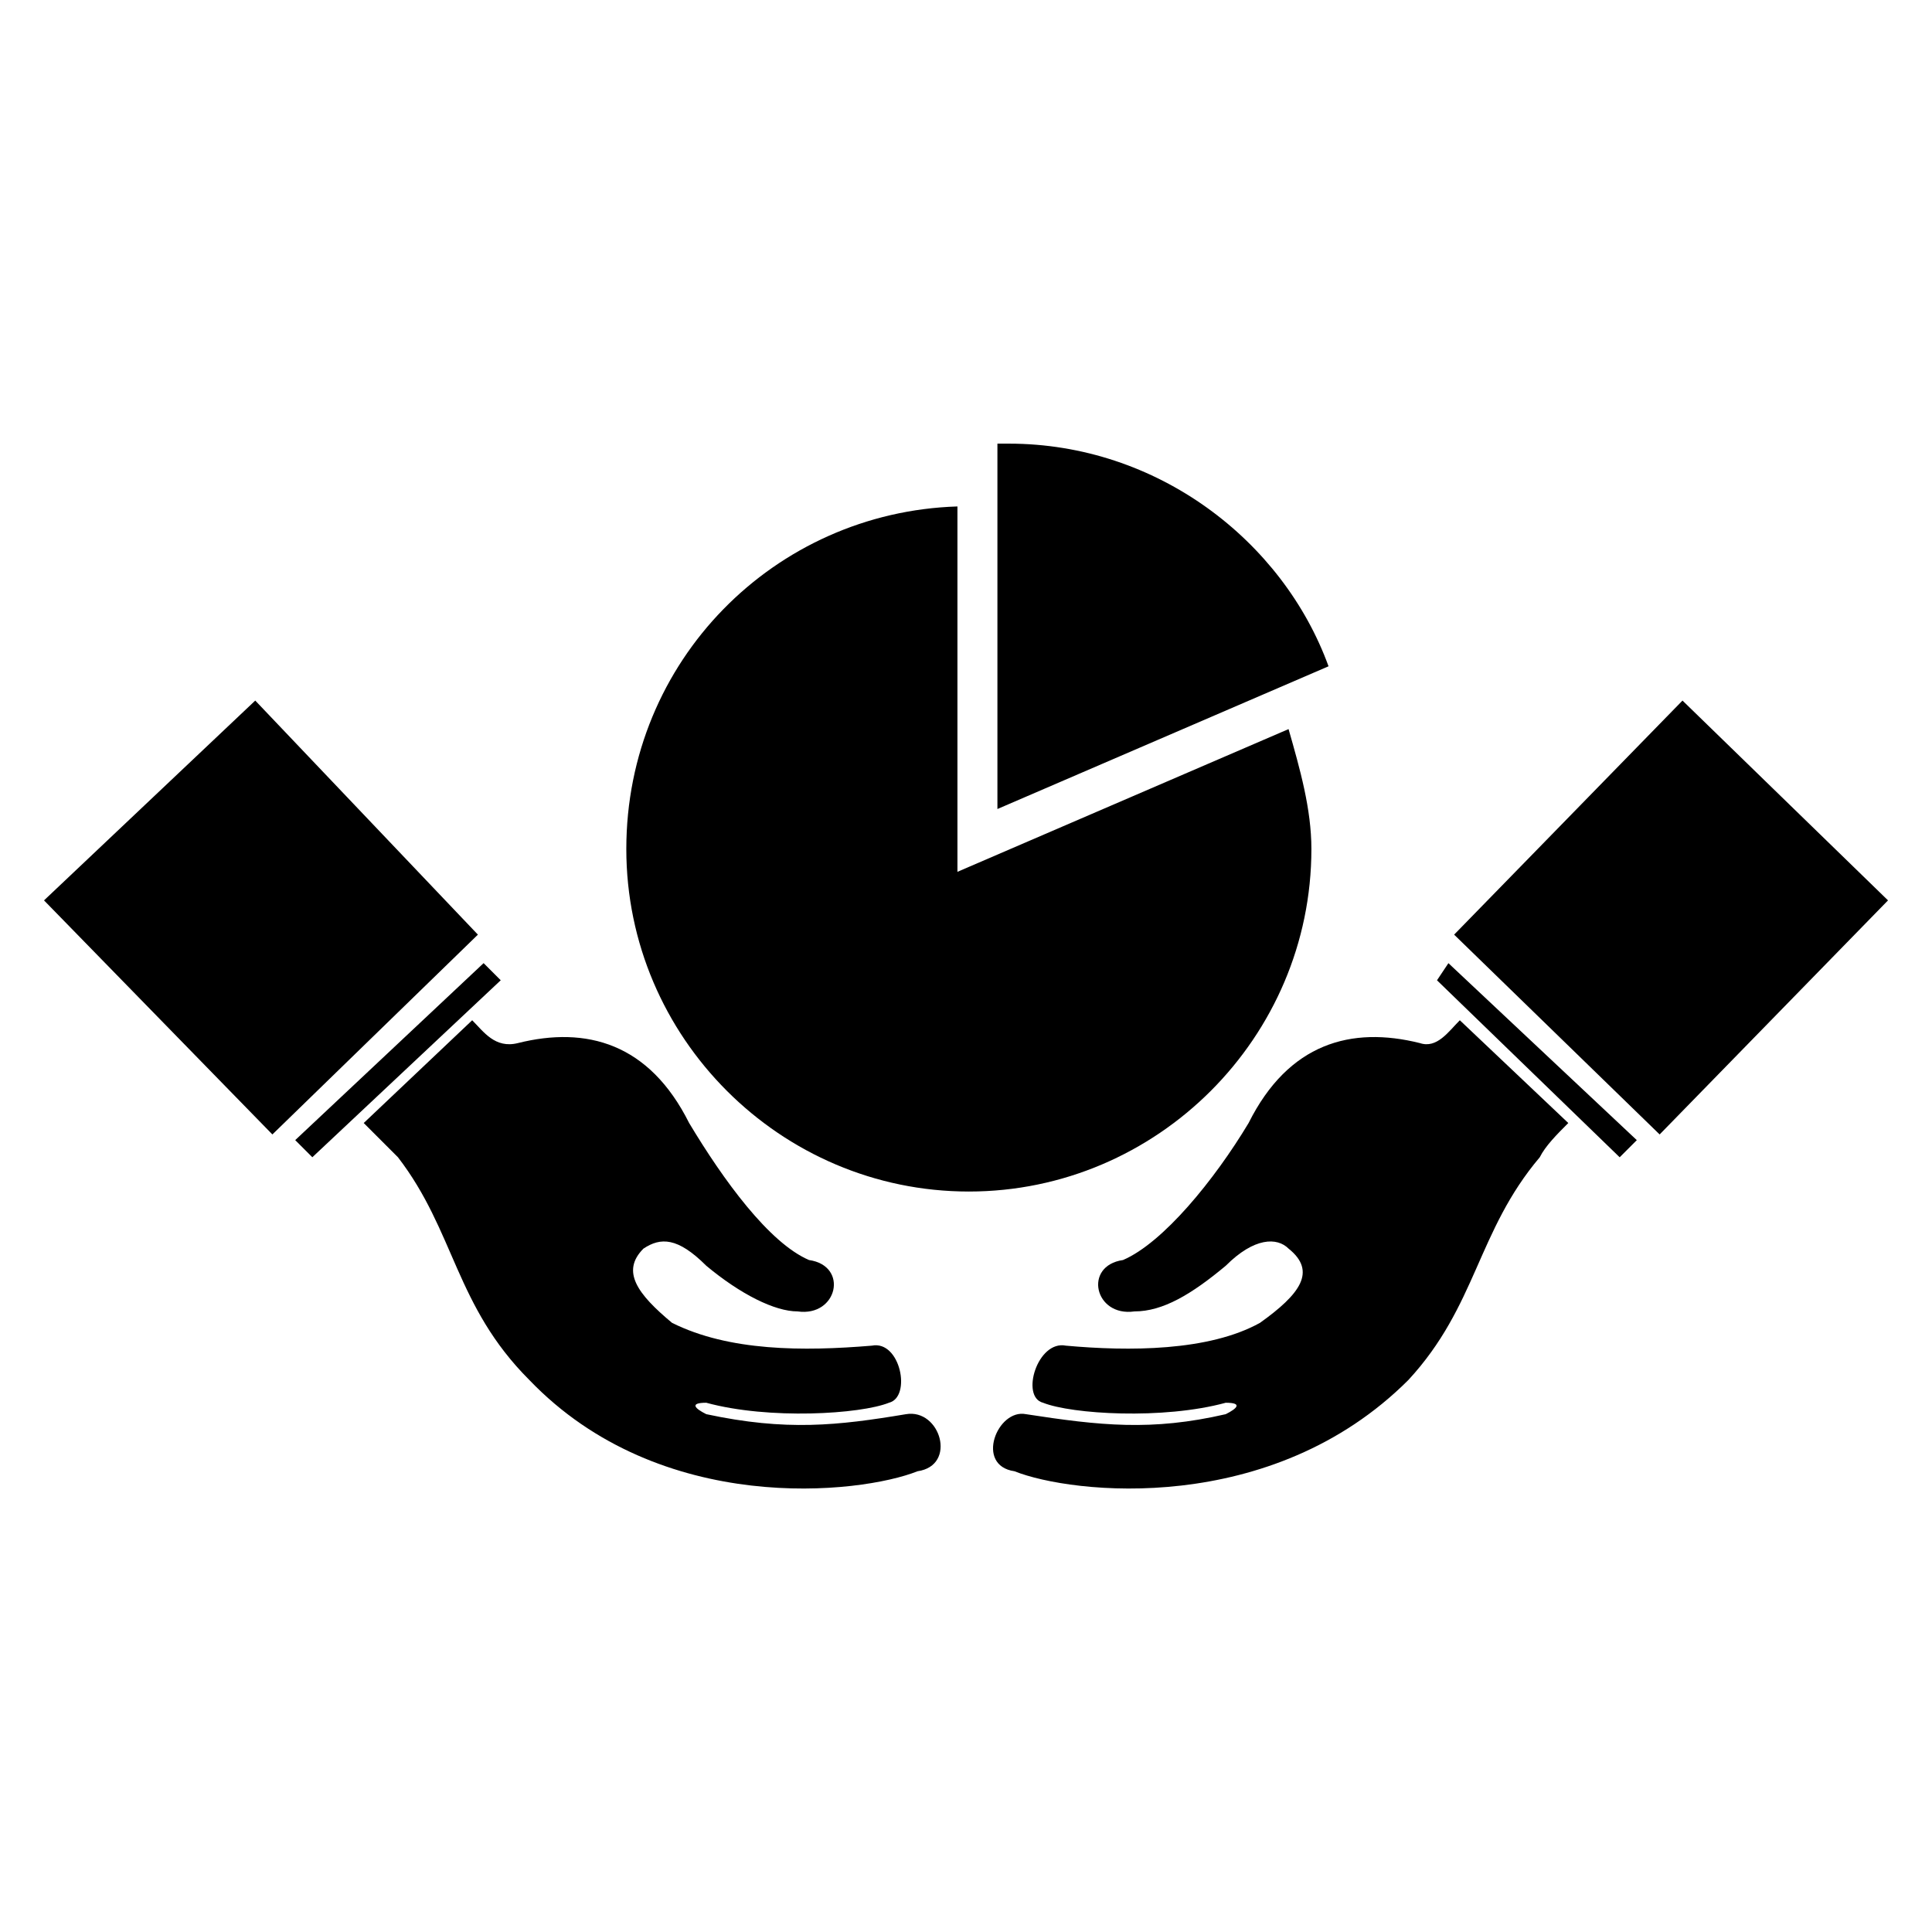
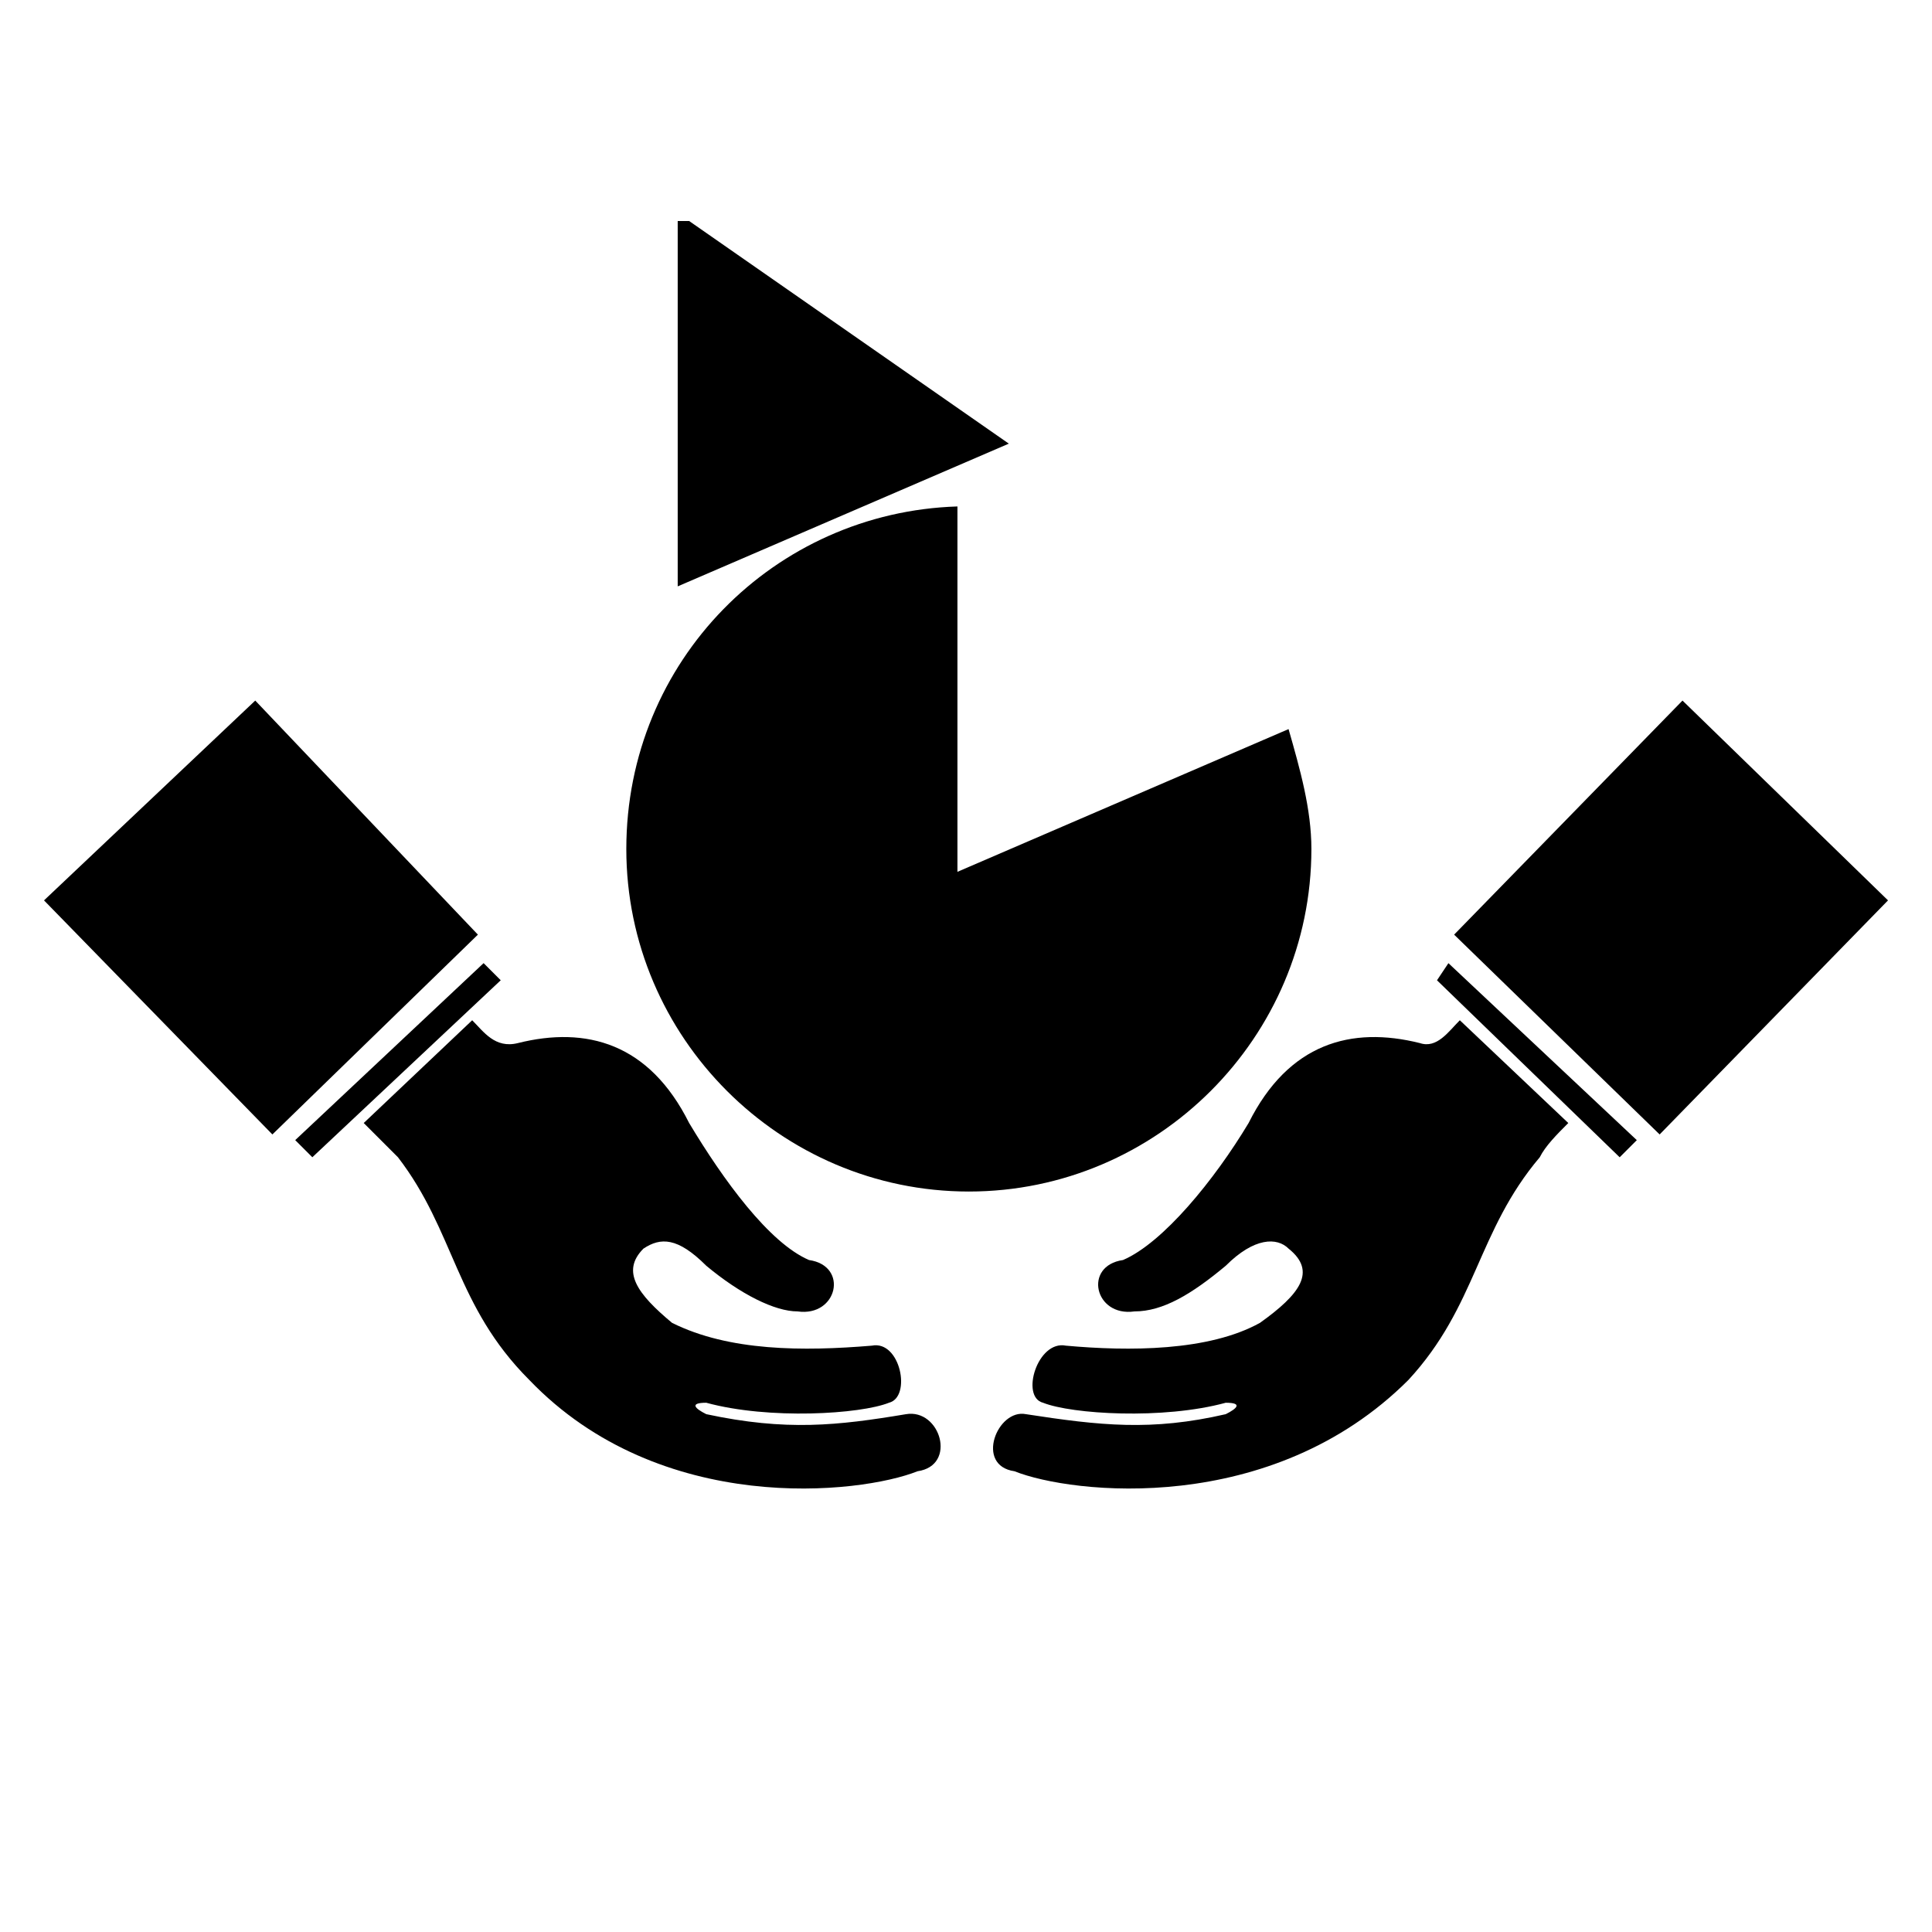
<svg xmlns="http://www.w3.org/2000/svg" fill="#000000" width="800px" height="800px" version="1.1" viewBox="144 144 512 512">
-   <path d="m276.7 403.78-4.539-4.539-49.926 46.902 4.539 4.539zm134.65-142.21c39.336 0 72.621 25.719 84.727 59.004l-87.75 37.824v-96.828h3.027zm74.133 75.648c3.027 10.59 6.051 21.18 6.051 31.773 0 49.926-40.848 90.777-90.777 90.777-49.926 0-90.777-40.848-90.777-90.777 0-49.926 39.336-89.262 87.75-90.777v96.828l87.75-37.824zm39.336 66.57 3.027-4.539 49.926 46.902-4.539 4.539zm-111.96 130.11c-10.59-1.512-4.539-16.641 3.027-15.129 19.668 3.027 33.285 4.539 52.953 0 3.027-1.512 4.539-3.027 0-3.027-16.641 4.539-40.848 3.027-48.414 0-6.051-1.512-1.512-16.641 6.051-15.129 16.641 1.512 37.824 1.512 51.441-6.051 10.59-7.566 15.129-13.617 7.566-19.668-3.027-3.027-9.078-3.027-16.641 4.539-9.078 7.566-16.641 12.105-24.207 12.105-10.59 1.512-13.617-12.105-3.027-13.617 10.59-4.539 24.207-21.18 33.285-36.312 10.59-21.18 27.234-25.719 45.387-21.18 4.539 1.512 7.566-3.027 10.59-6.051l28.746 27.234c-3.027 3.027-6.051 6.051-7.566 9.078-16.641 19.668-16.641 39.336-34.797 59.004-36.312 36.312-89.262 30.258-104.39 24.207zm116.5-142.21 60.52-62.031 54.465 52.953-60.52 62.031zm-142.21 142.21c10.59-1.512 6.051-16.641-3.027-15.129-18.156 3.027-31.773 4.539-52.953 0-3.027-1.512-4.539-3.027 0-3.027 16.641 4.539 40.848 3.027 48.414 0 6.051-1.512 3.027-16.641-4.539-15.129-18.156 1.512-37.824 1.512-52.953-6.051-9.078-7.566-13.617-13.617-7.566-19.668 4.539-3.027 9.078-3.027 16.641 4.539 9.078 7.566 18.156 12.105 24.207 12.105 10.59 1.512 13.617-12.105 3.027-13.617-10.59-4.539-22.695-21.18-31.773-36.312-10.59-21.18-27.234-25.719-45.387-21.18-6.051 1.512-9.078-3.027-12.105-6.051l-28.746 27.234c3.027 3.027 6.051 6.051 9.078 9.078 15.129 19.668 15.129 39.336 34.797 59.004 34.797 36.312 87.75 30.258 102.88 24.207zm-116.5-142.21-59.004-62.031-55.98 52.953 60.52 62.031z" fill-rule="evenodd" />
+   <path d="m276.7 403.78-4.539-4.539-49.926 46.902 4.539 4.539zm134.65-142.21l-87.75 37.824v-96.828h3.027zm74.133 75.648c3.027 10.59 6.051 21.18 6.051 31.773 0 49.926-40.848 90.777-90.777 90.777-49.926 0-90.777-40.848-90.777-90.777 0-49.926 39.336-89.262 87.75-90.777v96.828l87.75-37.824zm39.336 66.57 3.027-4.539 49.926 46.902-4.539 4.539zm-111.96 130.11c-10.59-1.512-4.539-16.641 3.027-15.129 19.668 3.027 33.285 4.539 52.953 0 3.027-1.512 4.539-3.027 0-3.027-16.641 4.539-40.848 3.027-48.414 0-6.051-1.512-1.512-16.641 6.051-15.129 16.641 1.512 37.824 1.512 51.441-6.051 10.59-7.566 15.129-13.617 7.566-19.668-3.027-3.027-9.078-3.027-16.641 4.539-9.078 7.566-16.641 12.105-24.207 12.105-10.59 1.512-13.617-12.105-3.027-13.617 10.59-4.539 24.207-21.18 33.285-36.312 10.59-21.18 27.234-25.719 45.387-21.18 4.539 1.512 7.566-3.027 10.59-6.051l28.746 27.234c-3.027 3.027-6.051 6.051-7.566 9.078-16.641 19.668-16.641 39.336-34.797 59.004-36.312 36.312-89.262 30.258-104.39 24.207zm116.5-142.21 60.52-62.031 54.465 52.953-60.52 62.031zm-142.21 142.21c10.59-1.512 6.051-16.641-3.027-15.129-18.156 3.027-31.773 4.539-52.953 0-3.027-1.512-4.539-3.027 0-3.027 16.641 4.539 40.848 3.027 48.414 0 6.051-1.512 3.027-16.641-4.539-15.129-18.156 1.512-37.824 1.512-52.953-6.051-9.078-7.566-13.617-13.617-7.566-19.668 4.539-3.027 9.078-3.027 16.641 4.539 9.078 7.566 18.156 12.105 24.207 12.105 10.59 1.512 13.617-12.105 3.027-13.617-10.59-4.539-22.695-21.18-31.773-36.312-10.59-21.18-27.234-25.719-45.387-21.18-6.051 1.512-9.078-3.027-12.105-6.051l-28.746 27.234c3.027 3.027 6.051 6.051 9.078 9.078 15.129 19.668 15.129 39.336 34.797 59.004 34.797 36.312 87.75 30.258 102.88 24.207zm-116.5-142.21-59.004-62.031-55.98 52.953 60.52 62.031z" fill-rule="evenodd" />
</svg>